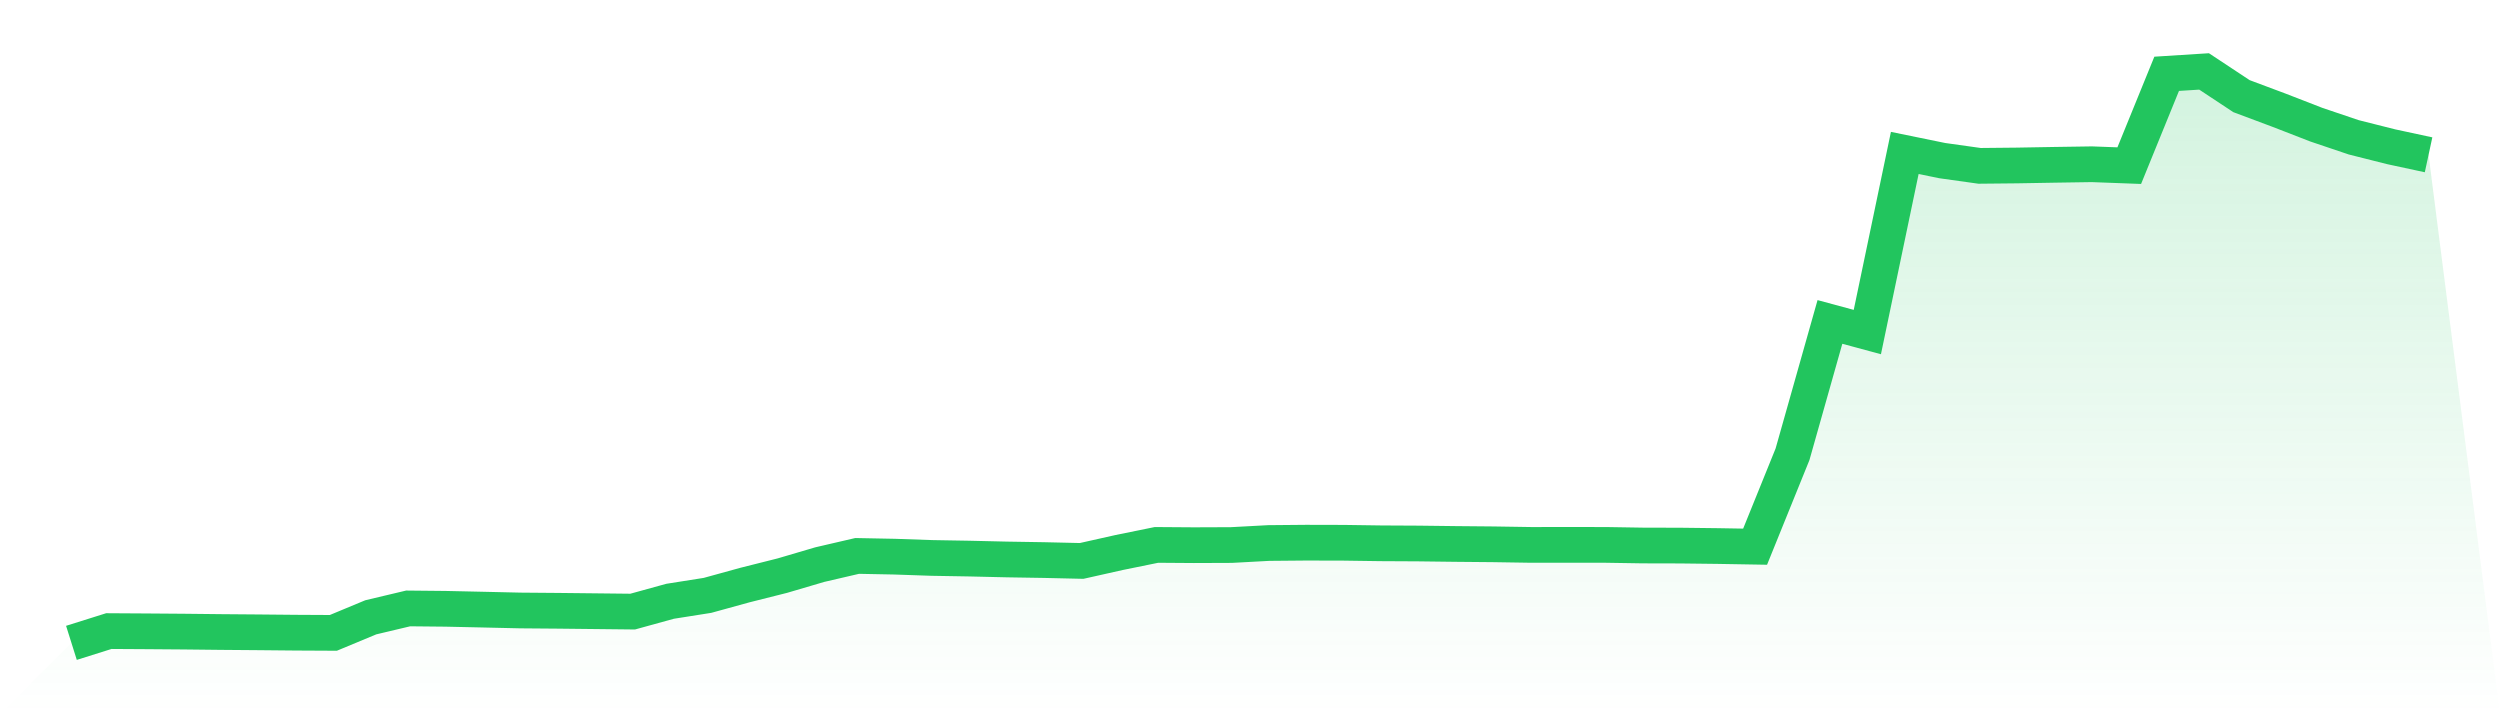
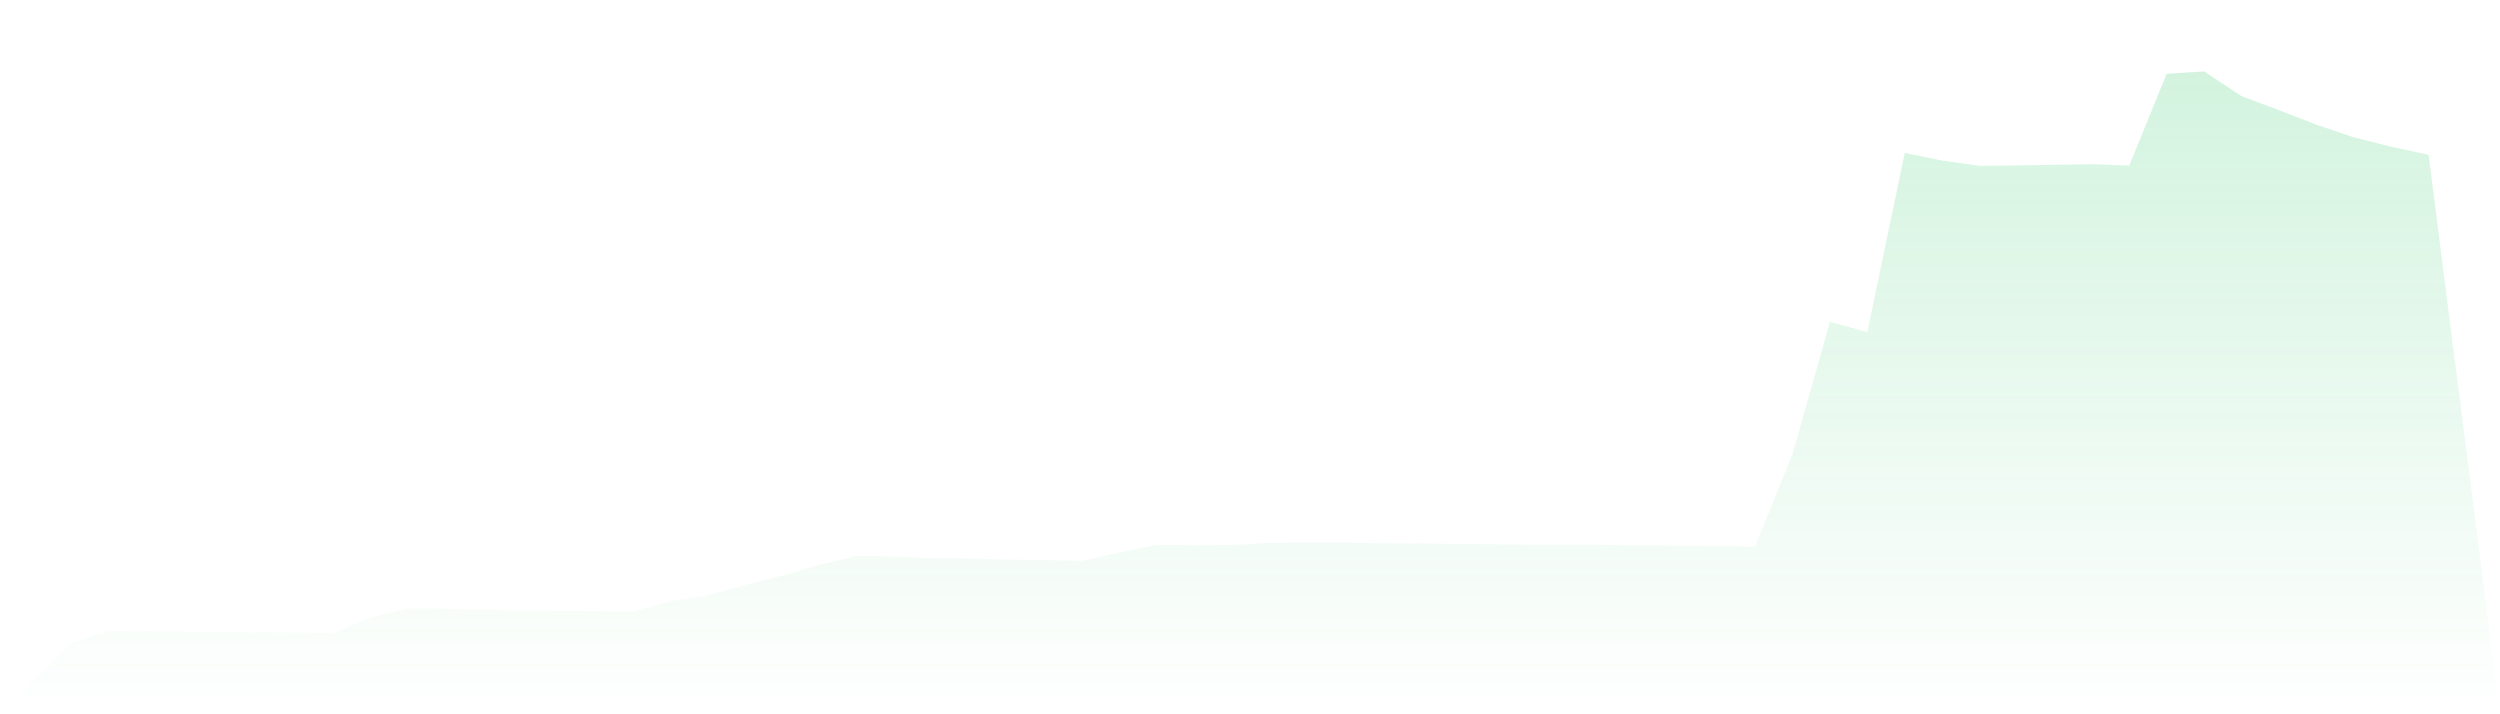
<svg xmlns="http://www.w3.org/2000/svg" viewBox="0 0 140 40">
  <defs>
    <linearGradient id="gradient" x1="0" x2="0" y1="0" y2="1">
      <stop offset="0%" stop-color="#22c55e" stop-opacity="0.2" />
      <stop offset="100%" stop-color="#22c55e" stop-opacity="0" />
    </linearGradient>
  </defs>
  <path d="M4,36 L4,36 L6.095,35.341 L8.19,35.354 L10.286,35.37 L12.381,35.393 L14.476,35.41 L16.571,35.43 L18.667,35.441 L20.762,34.57 L22.857,34.072 L24.952,34.093 L27.048,34.139 L29.143,34.187 L31.238,34.204 L33.333,34.227 L35.429,34.25 L37.524,33.672 L39.619,33.341 L41.714,32.764 L43.81,32.236 L45.905,31.619 L48,31.132 L50.095,31.173 L52.19,31.245 L54.286,31.281 L56.381,31.33 L58.476,31.364 L60.571,31.412 L62.667,30.942 L64.762,30.515 L66.857,30.53 L68.952,30.522 L71.048,30.409 L73.143,30.39 L75.238,30.395 L77.333,30.425 L79.429,30.436 L81.524,30.462 L83.619,30.481 L85.714,30.514 L87.81,30.513 L89.905,30.514 L92,30.548 L94.095,30.553 L96.19,30.578 L98.286,30.614 L100.381,25.439 L102.476,18.029 L104.571,18.595 L106.667,8.565 L108.762,8.994 L110.857,9.288 L112.952,9.267 L115.048,9.23 L117.143,9.198 L119.238,9.276 L121.333,4.133 L123.429,4 L125.524,5.385 L127.619,6.169 L129.714,6.982 L131.81,7.69 L133.905,8.218 L136,8.669 L140,40 L0,40 z" fill="url(#gradient)" />
-   <path d="M4,36 L4,36 L6.095,35.341 L8.19,35.354 L10.286,35.37 L12.381,35.393 L14.476,35.41 L16.571,35.43 L18.667,35.441 L20.762,34.57 L22.857,34.072 L24.952,34.093 L27.048,34.139 L29.143,34.187 L31.238,34.204 L33.333,34.227 L35.429,34.25 L37.524,33.672 L39.619,33.341 L41.714,32.764 L43.81,32.236 L45.905,31.619 L48,31.132 L50.095,31.173 L52.19,31.245 L54.286,31.281 L56.381,31.33 L58.476,31.364 L60.571,31.412 L62.667,30.942 L64.762,30.515 L66.857,30.53 L68.952,30.522 L71.048,30.409 L73.143,30.39 L75.238,30.395 L77.333,30.425 L79.429,30.436 L81.524,30.462 L83.619,30.481 L85.714,30.514 L87.81,30.513 L89.905,30.514 L92,30.548 L94.095,30.553 L96.19,30.578 L98.286,30.614 L100.381,25.439 L102.476,18.029 L104.571,18.595 L106.667,8.565 L108.762,8.994 L110.857,9.288 L112.952,9.267 L115.048,9.23 L117.143,9.198 L119.238,9.276 L121.333,4.133 L123.429,4 L125.524,5.385 L127.619,6.169 L129.714,6.982 L131.81,7.69 L133.905,8.218 L136,8.669" fill="none" stroke="#22c55e" stroke-width="2" />
</svg>